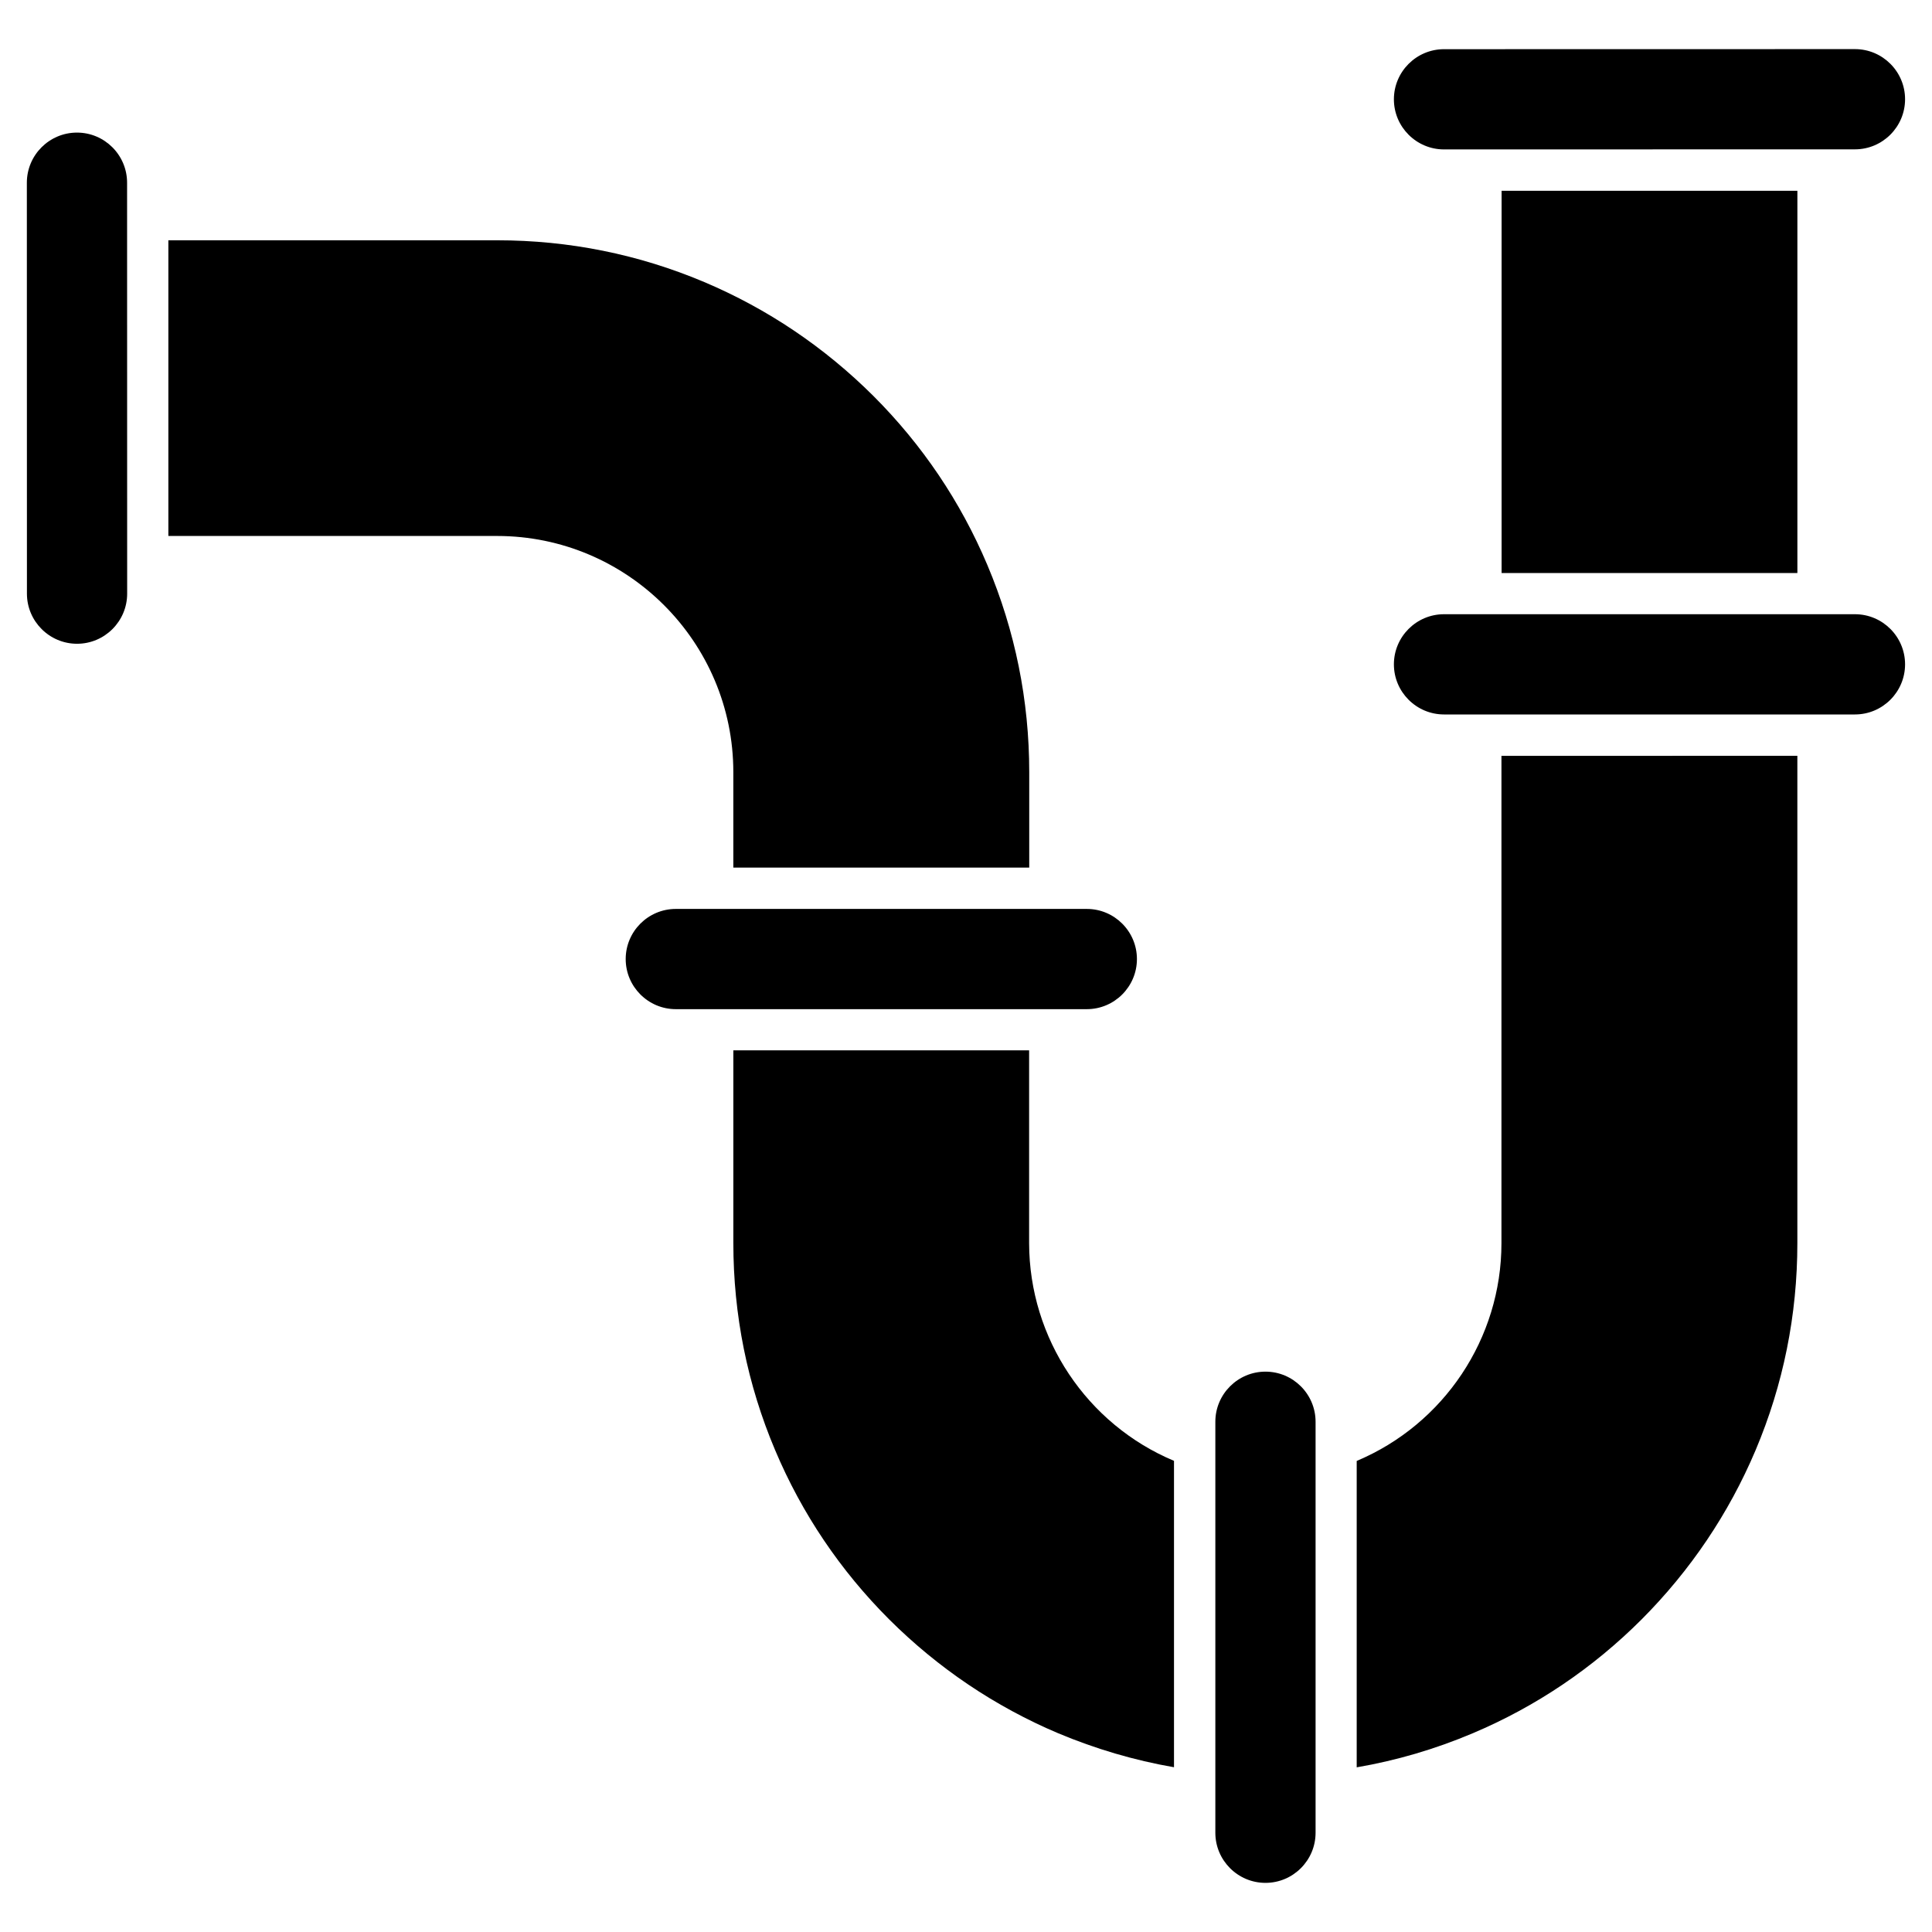
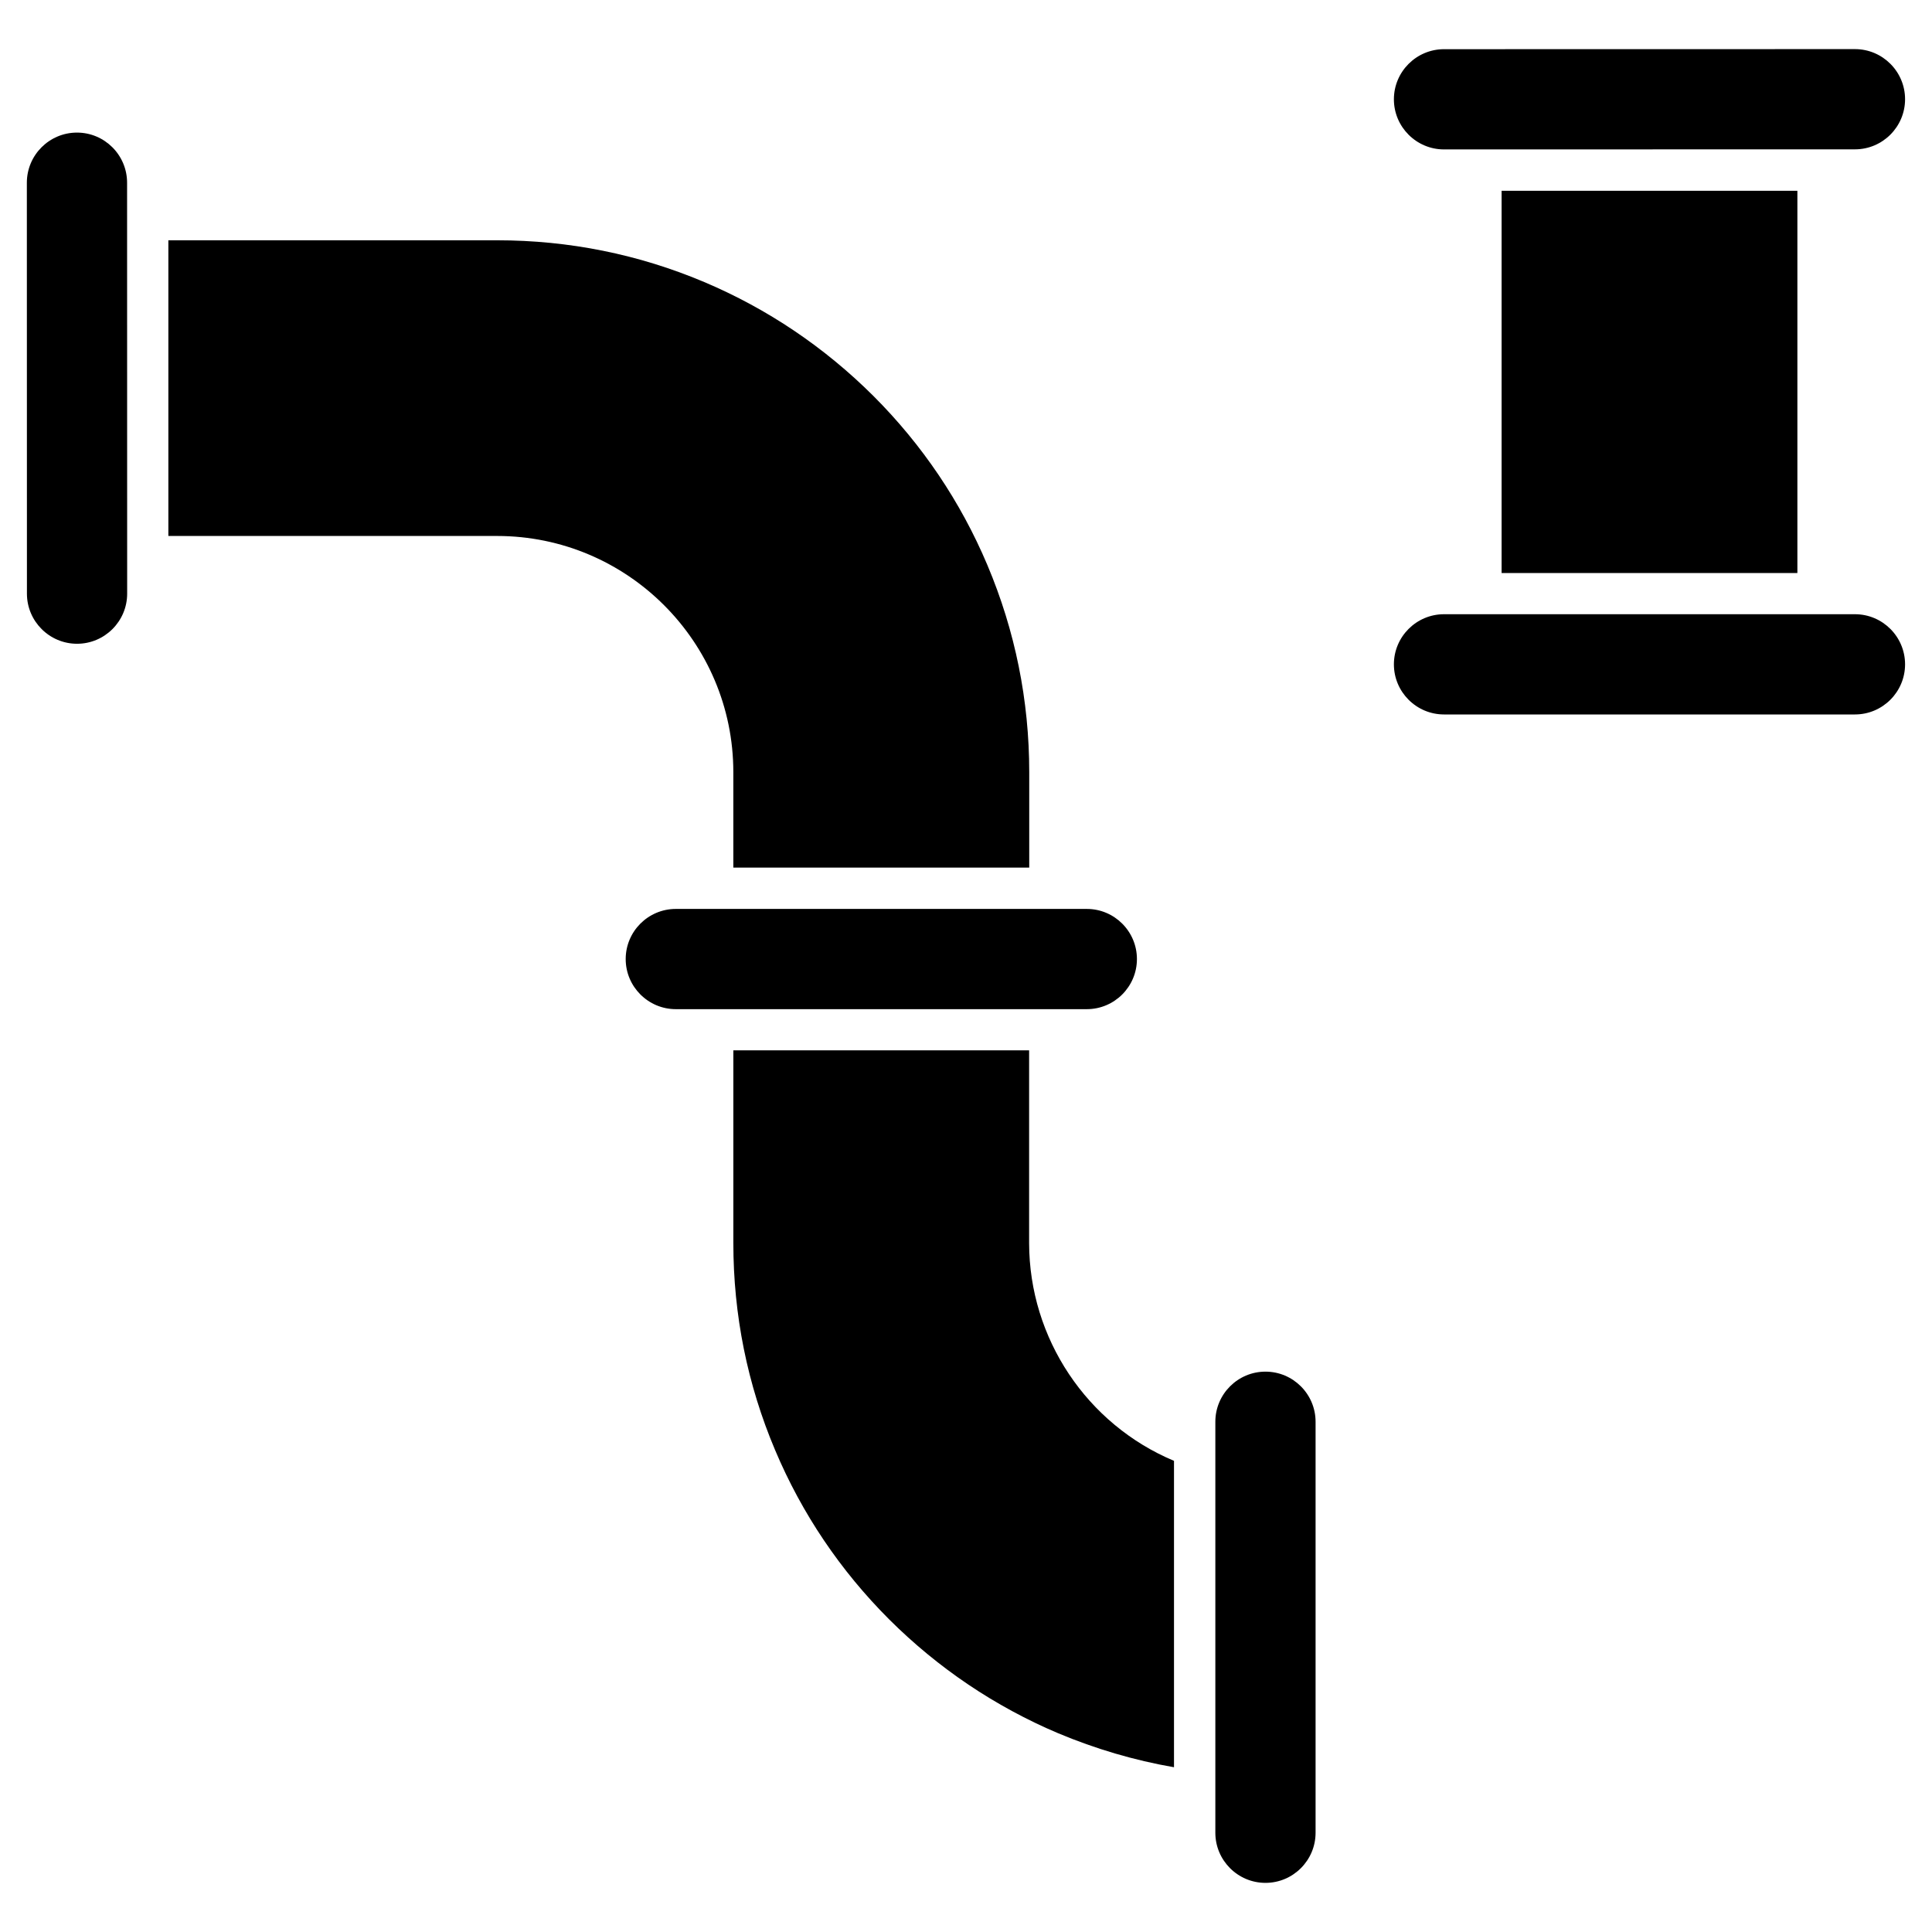
<svg xmlns="http://www.w3.org/2000/svg" height="100pt" version="1.1" viewBox="0 0 100 100" width="100pt">
  <g>
    <path d="m74.742 7.734c-1.43 0-2.594-1.164-2.594-2.594s1.164-2.594 2.594-2.594l21.27-0.004c1.43 0 2.594 1.164 2.594 2.594 0 1.43-1.164 2.594-2.594 2.594z" />
    <path d="m77.723 9.875h15.309v19.785h-15.309z" />
    <path d="m74.742 36.98c-1.43 0-2.594-1.164-2.594-2.594 0-1.43 1.164-2.594 2.594-2.594h21.27c1.43 0 2.594 1.164 2.594 2.594 0 1.43-1.164 2.594-2.594 2.594z" />
-     <path d="m93.031 39.121v25.223c0 3.715-0.727 7.324-2.164 10.723-1.387 3.277-3.375 6.223-5.898 8.754-2.523 2.523-5.469 4.512-8.754 5.898-1.93 0.816-3.938 1.406-5.992 1.758v-15.859c4.512-1.898 7.492-6.336 7.492-11.273v-25.223z" />
    <path d="m62.906 73.59c0-1.43 1.164-2.594 2.594-2.594s2.594 1.164 2.594 2.594v21.273c0 1.43-1.164 2.594-2.594 2.594s-2.594-1.164-2.594-2.594z" />
    <path d="m60.766 75.613v15.859c-2.051-0.355-4.062-0.949-5.992-1.758-3.277-1.387-6.223-3.375-8.754-5.898-2.523-2.523-4.512-5.469-5.898-8.754-1.438-3.398-2.164-7.008-2.164-10.723v-9.973h15.309v9.977c0.008 4.934 2.988 9.379 7.5 11.27z" />
    <path d="m34.98 52.234c-1.43 0-2.594-1.164-2.594-2.594s1.164-2.594 2.594-2.594h21.273c1.43 0 2.594 1.164 2.594 2.594s-1.164 2.594-2.594 2.594z" />
    <path d="m53.273 39.969v4.938h-15.316v-4.938c0-6.742-5.481-12.227-12.227-12.227h-17.016v-15.305h17.02c3.715 0 7.324 0.727 10.723 2.164 3.277 1.387 6.223 3.375 8.754 5.898 2.523 2.523 4.512 5.469 5.898 8.754 1.434 3.398 2.164 7 2.164 10.715z" />
    <path d="m6.582 30.727c0 1.43-1.164 2.594-2.594 2.594-1.43 0-2.594-1.164-2.594-2.594l-0.004-21.27c0-1.43 1.164-2.594 2.594-2.594s2.594 1.164 2.594 2.594z" />
  </g>
</svg>